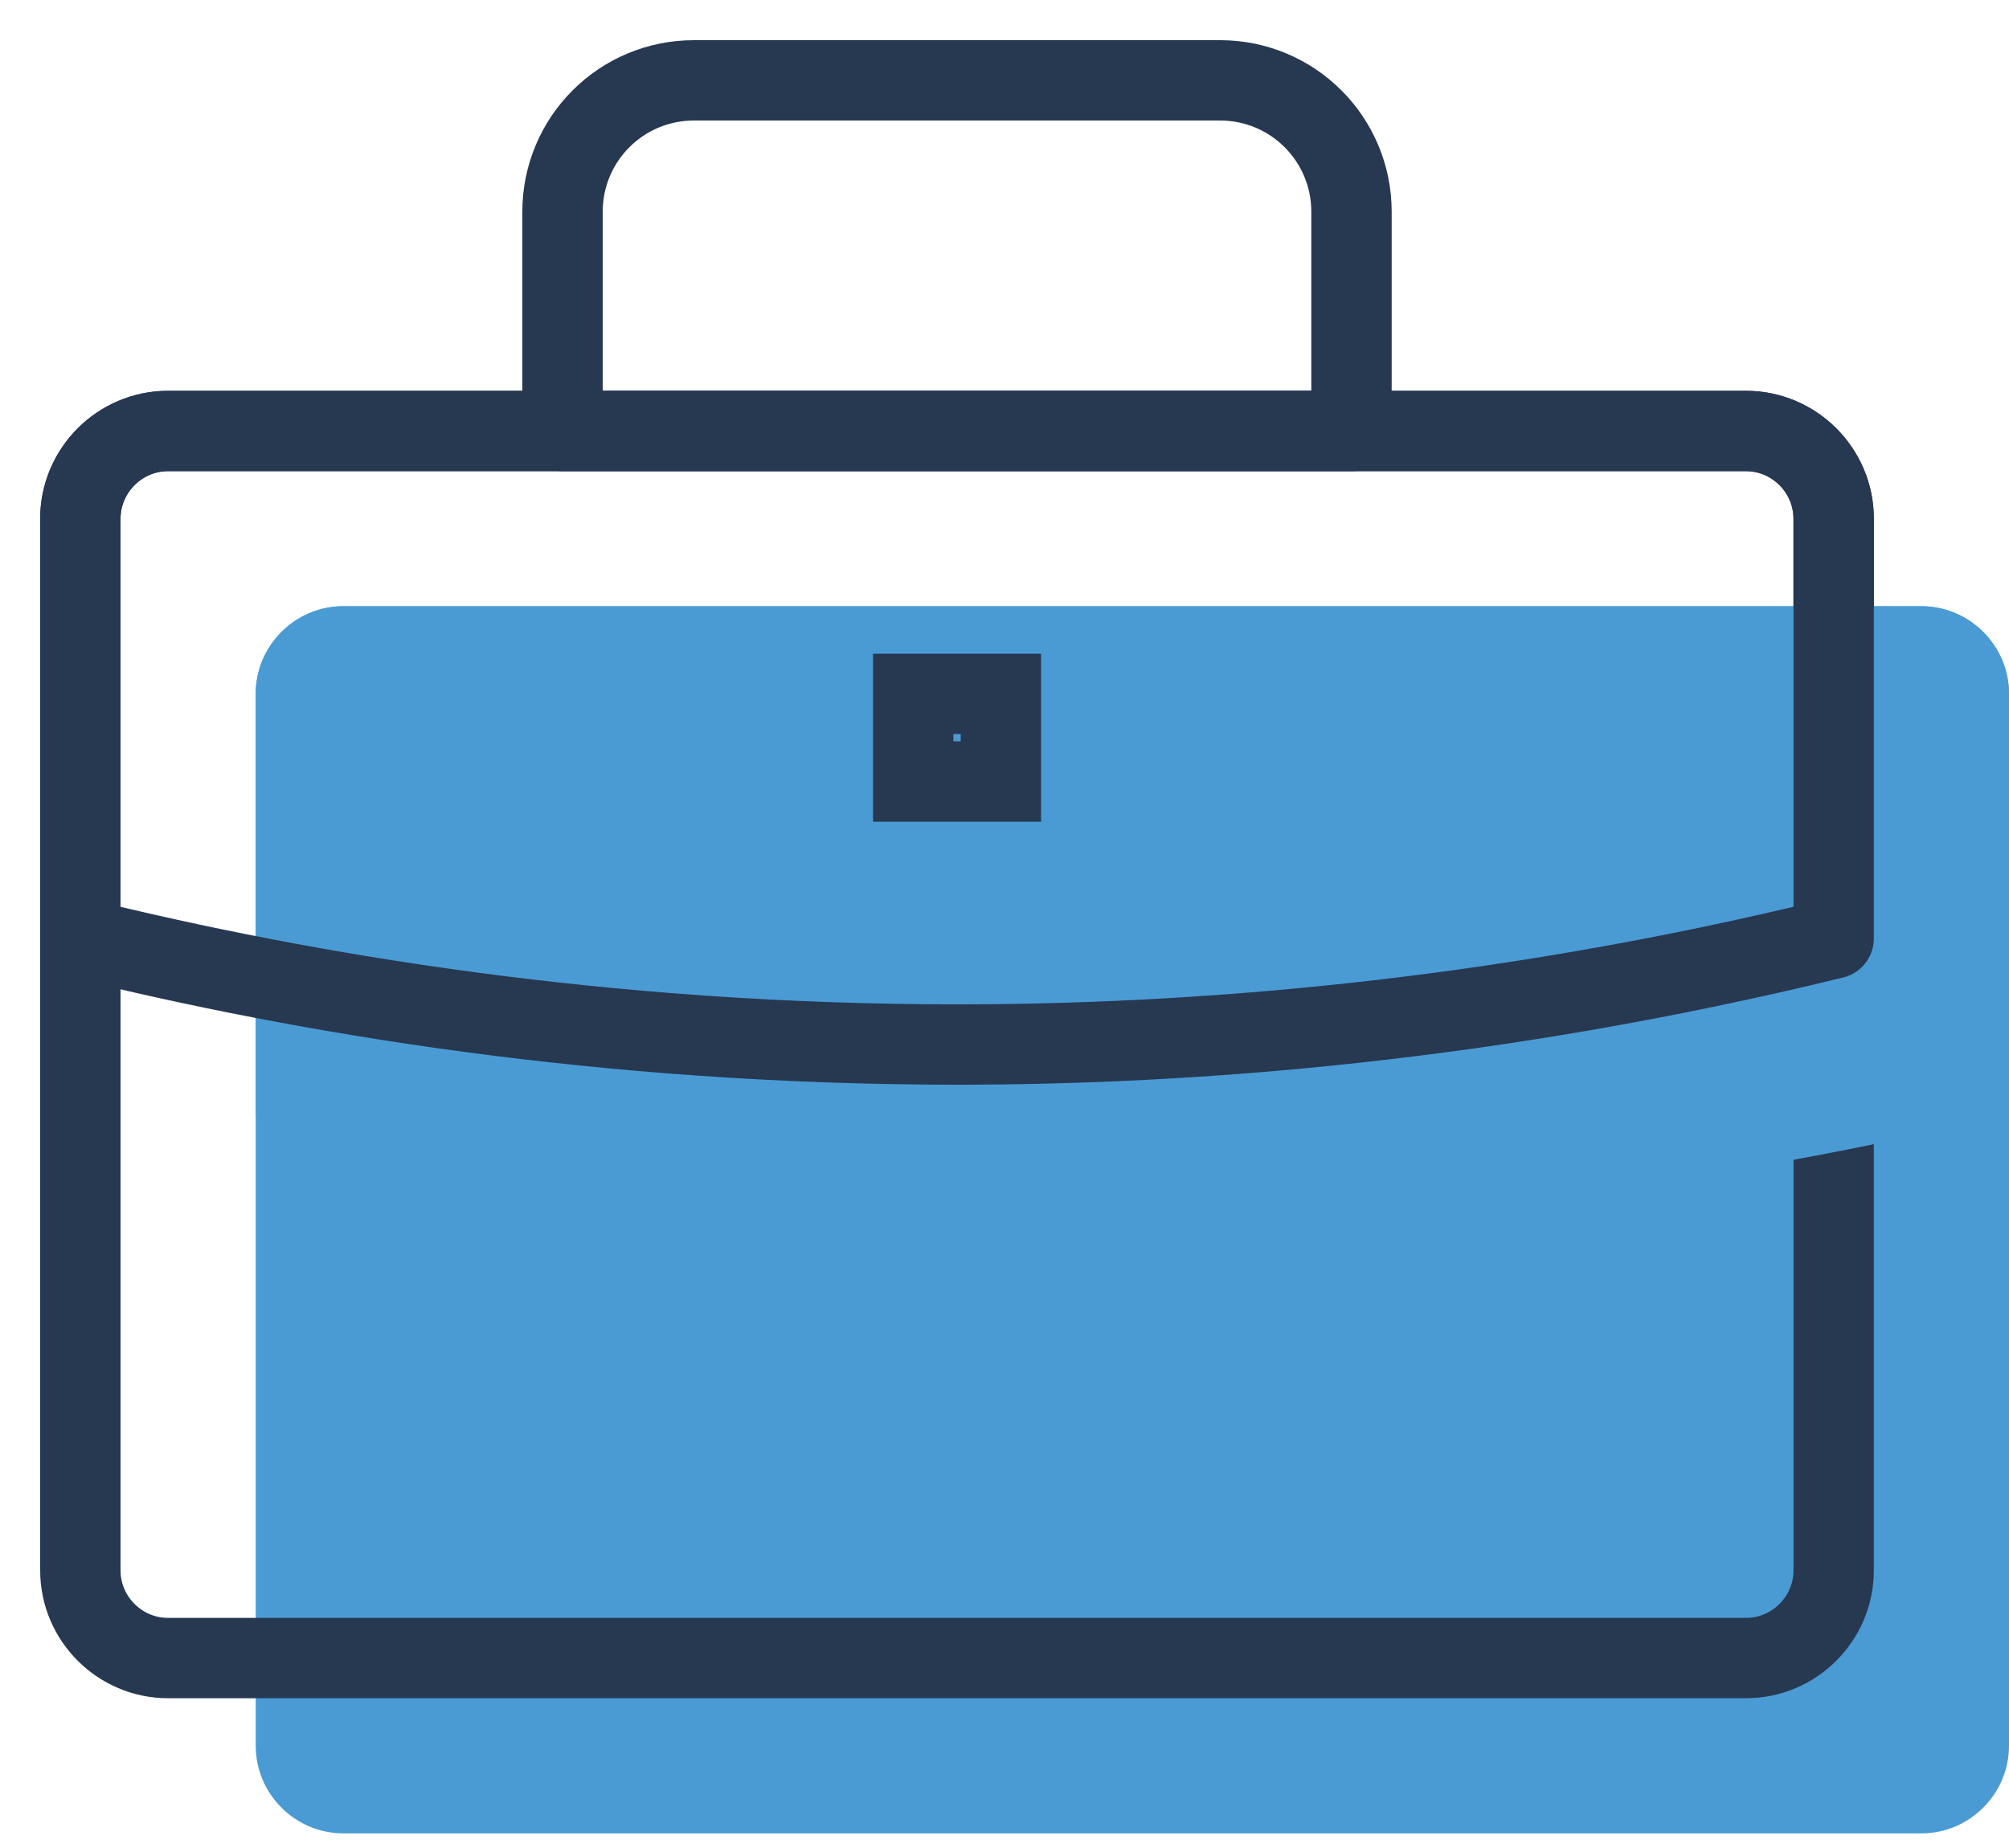
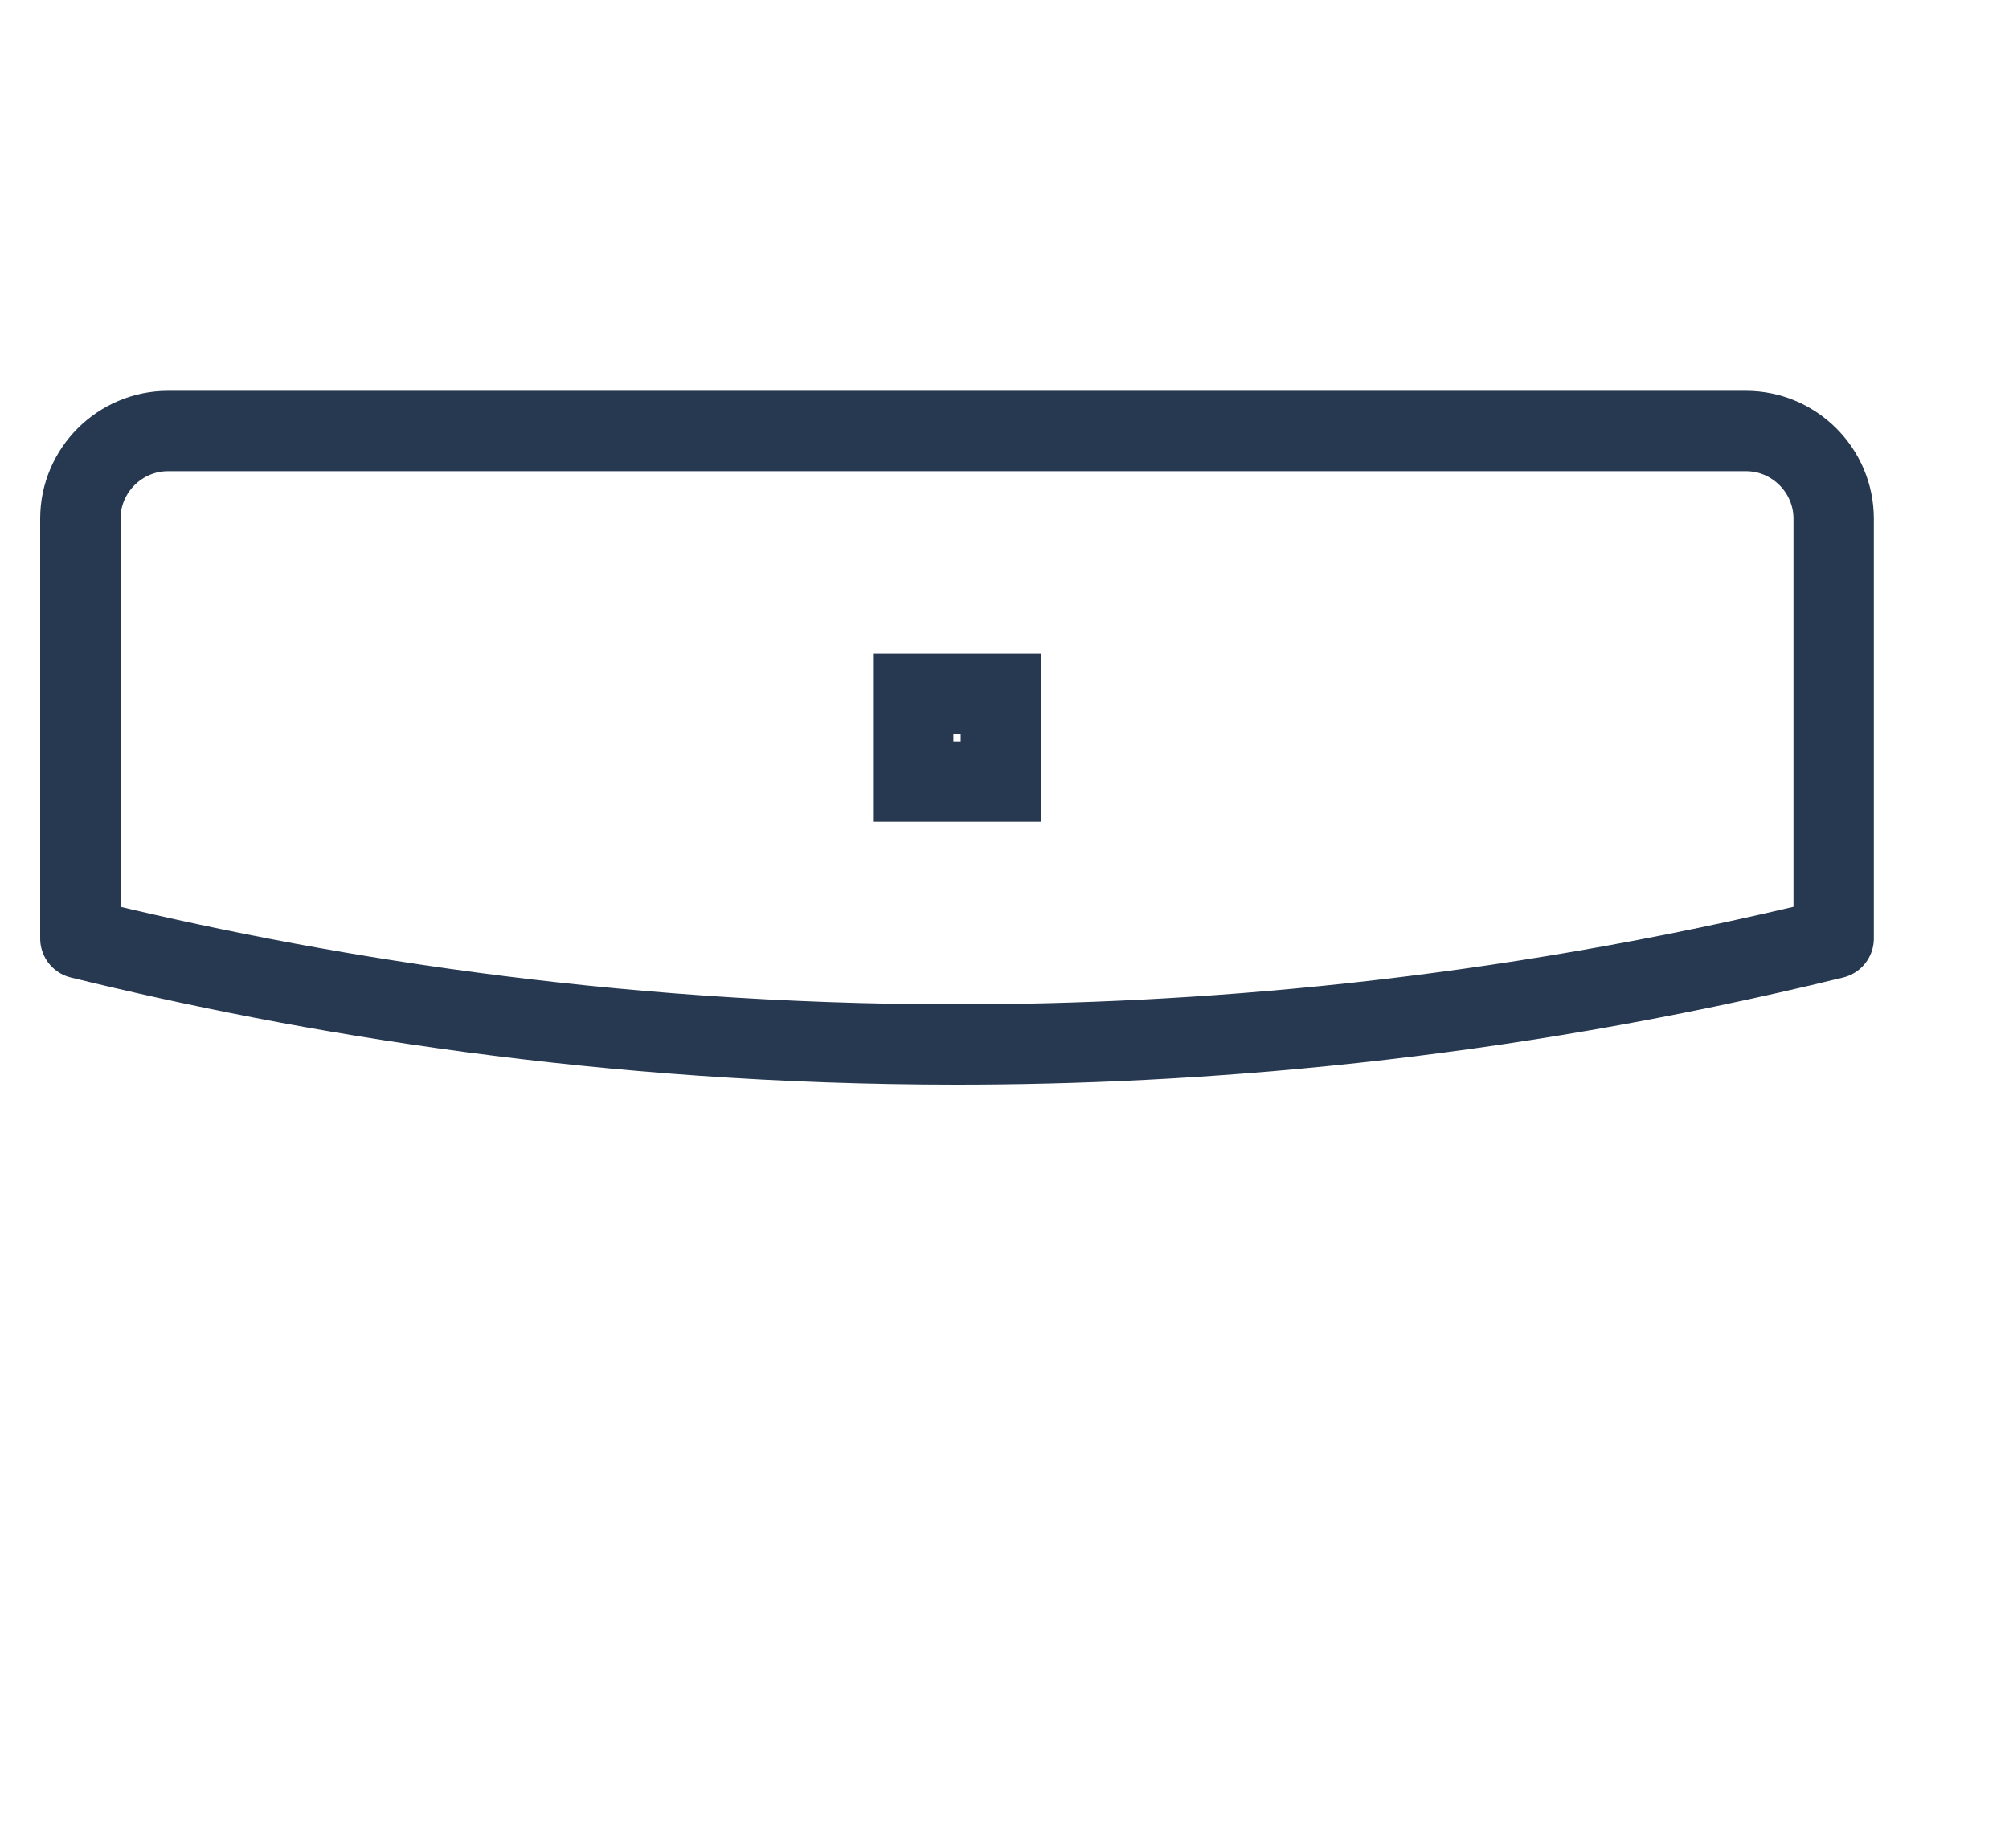
<svg xmlns="http://www.w3.org/2000/svg" width="25" height="23" viewBox="0 0 25 23" fill="none">
-   <path d="M23.909 22.818H4.273C3.673 22.818 3.182 22.327 3.182 21.727V8.636C3.182 8.036 3.673 7.545 4.273 7.545H23.909C24.509 7.545 25 8.036 25 8.636V21.727C25 22.327 24.509 22.818 23.909 22.818Z" fill="#4A9BD4" />
-   <path d="M21.727 20.636H2.091C1.491 20.636 1 20.145 1 19.546V6.455C1 5.855 1.491 5.364 2.091 5.364H21.727C22.327 5.364 22.818 5.855 22.818 6.455V19.546C22.818 20.145 22.327 20.636 21.727 20.636Z" stroke="#273851" stroke-linecap="round" stroke-linejoin="round" />
-   <path d="M16.818 5.364H7V2.636C7 1.731 7.731 1 8.636 1H15.182C16.087 1 16.818 1.731 16.818 2.636V5.364Z" stroke="#273851" stroke-linecap="round" stroke-linejoin="round" />
-   <path d="M25 13.862C20.724 14.909 16.96 15.182 14.091 15.182C9.695 15.182 5.975 14.549 3.182 13.862V8.636C3.182 8.036 3.673 7.545 4.273 7.545H23.909C24.509 7.545 25 8.036 25 8.636V13.862Z" fill="#4A9BD4" />
  <path d="M22.818 11.68C18.542 12.727 14.778 13 11.909 13C7.513 13 3.793 12.367 1 11.68V6.455C1 5.855 1.491 5.364 2.091 5.364H21.727C22.327 5.364 22.818 5.855 22.818 6.455V11.68Z" stroke="#273851" stroke-linecap="round" stroke-linejoin="round" />
  <path d="M12.455 8.636H11.364V9.727H12.455V8.636Z" stroke="#273851" stroke-linecap="round" />
</svg>